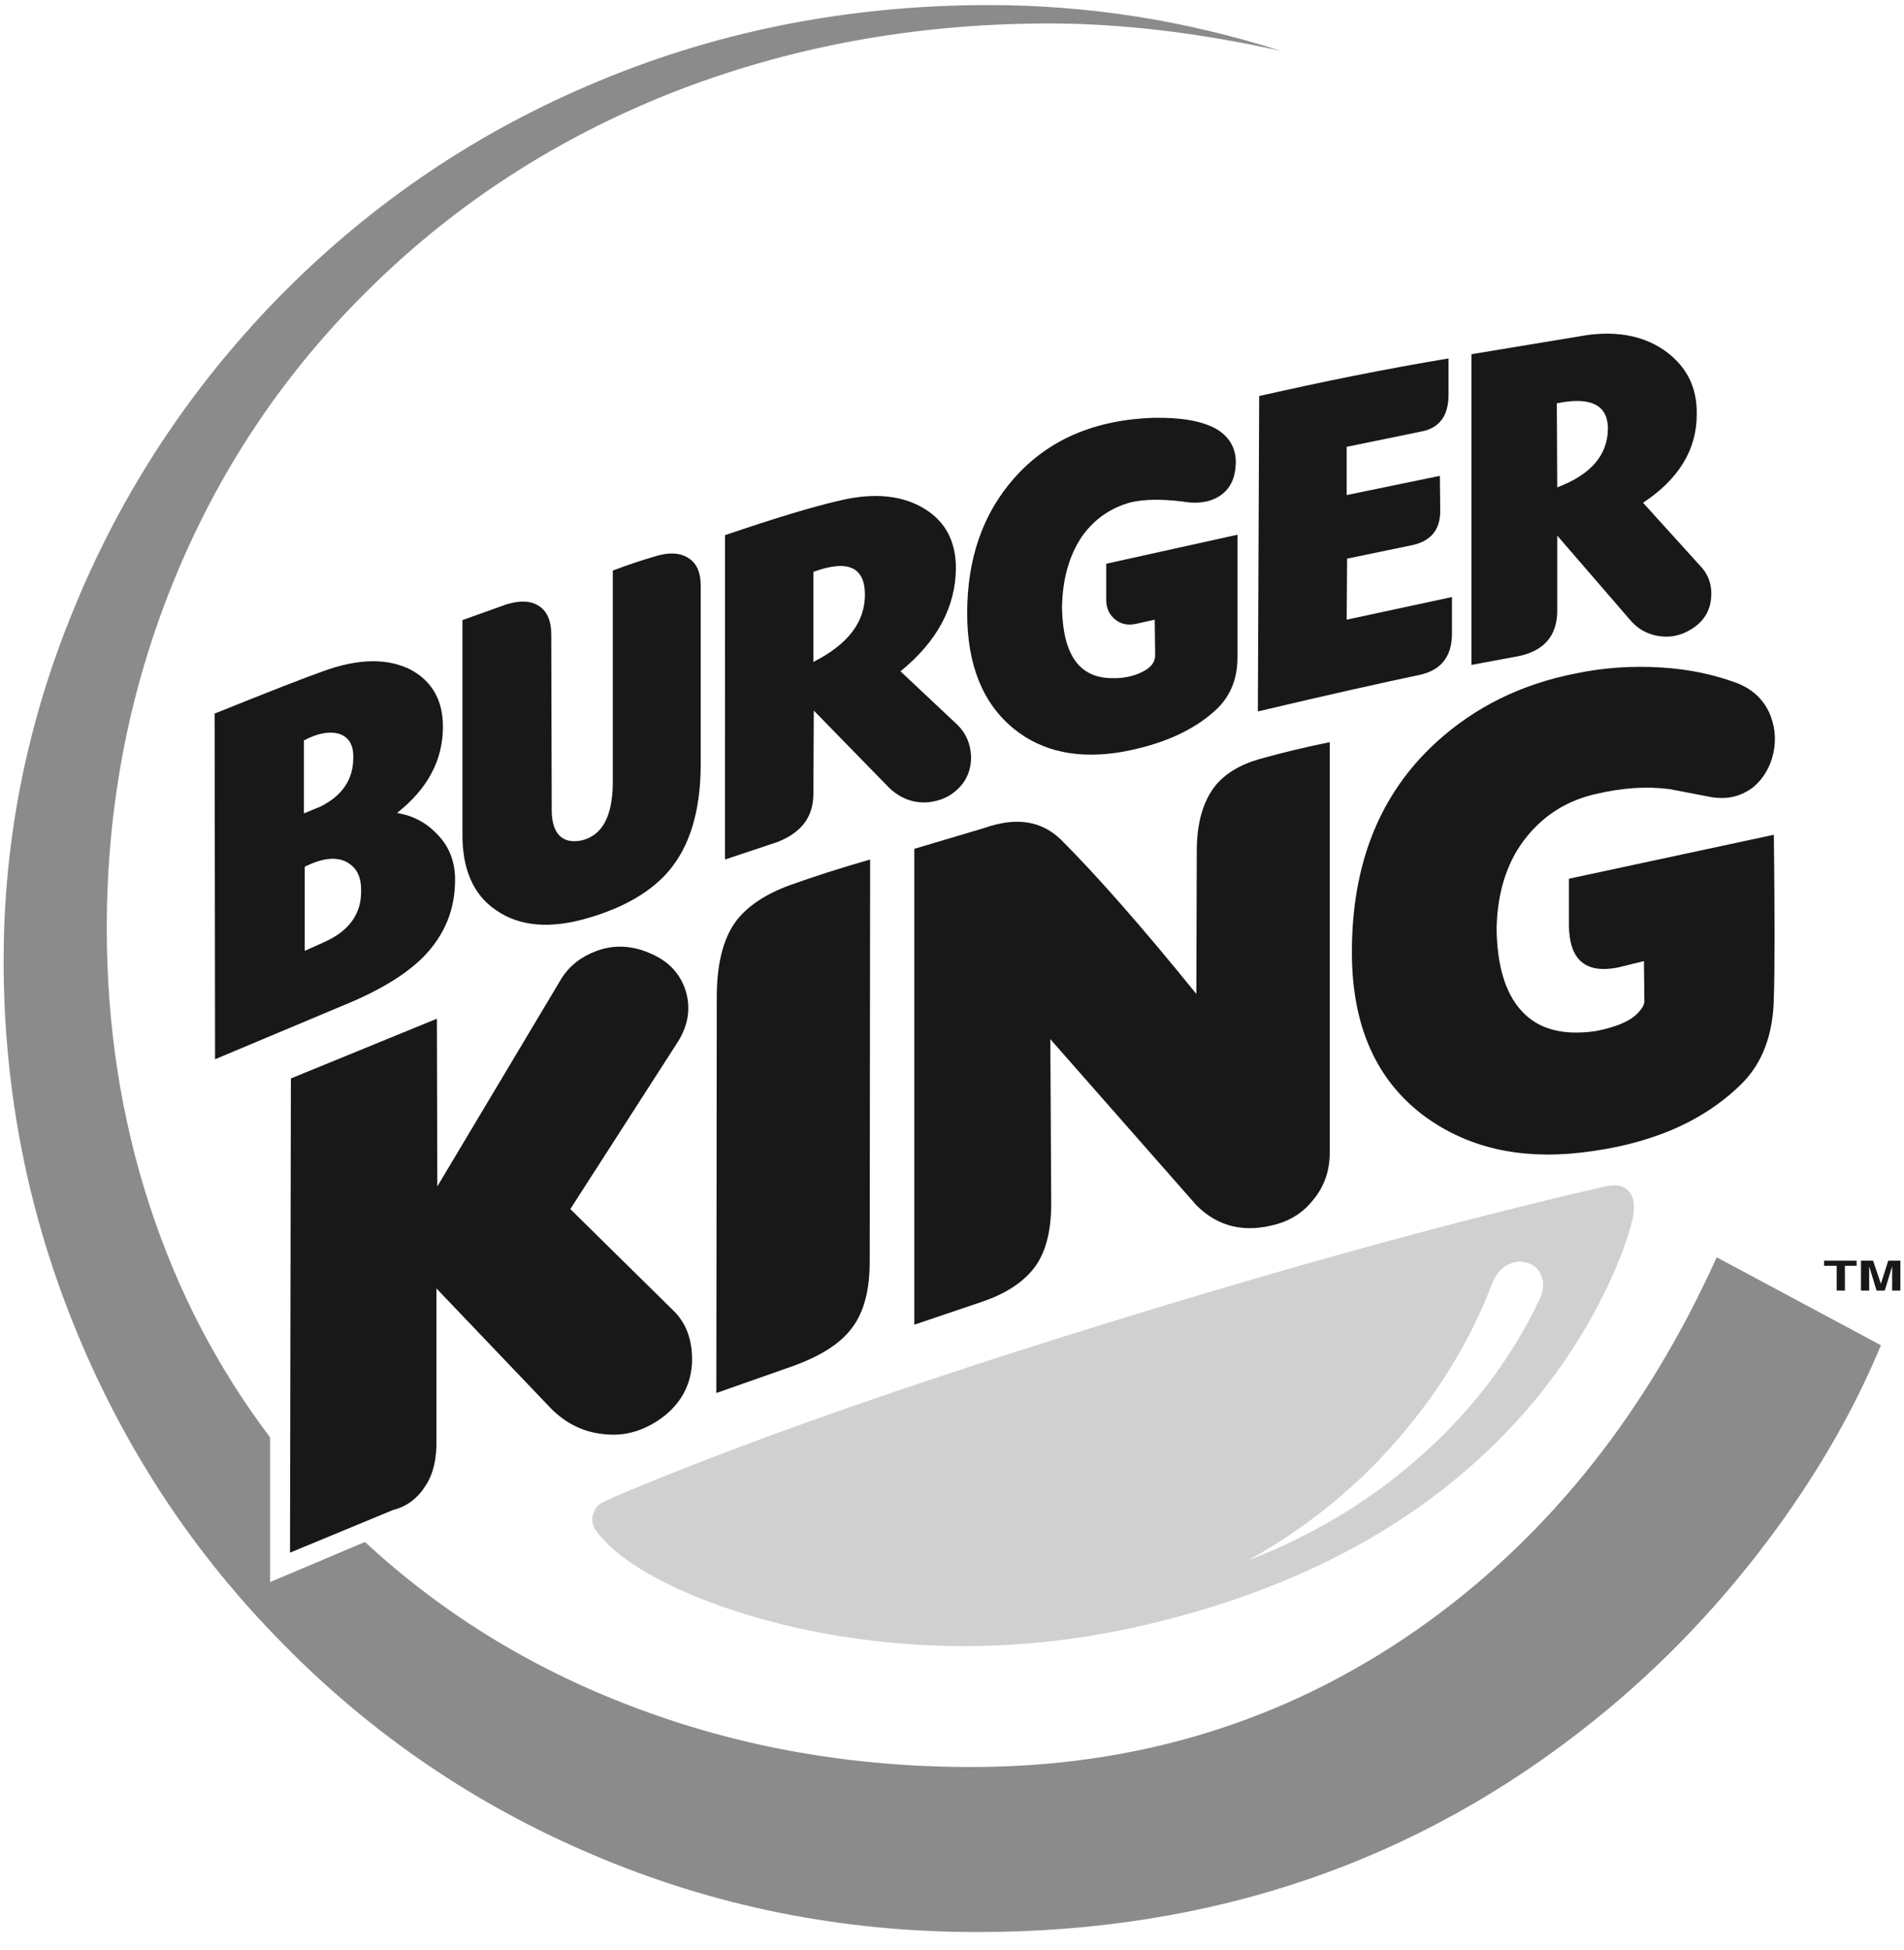
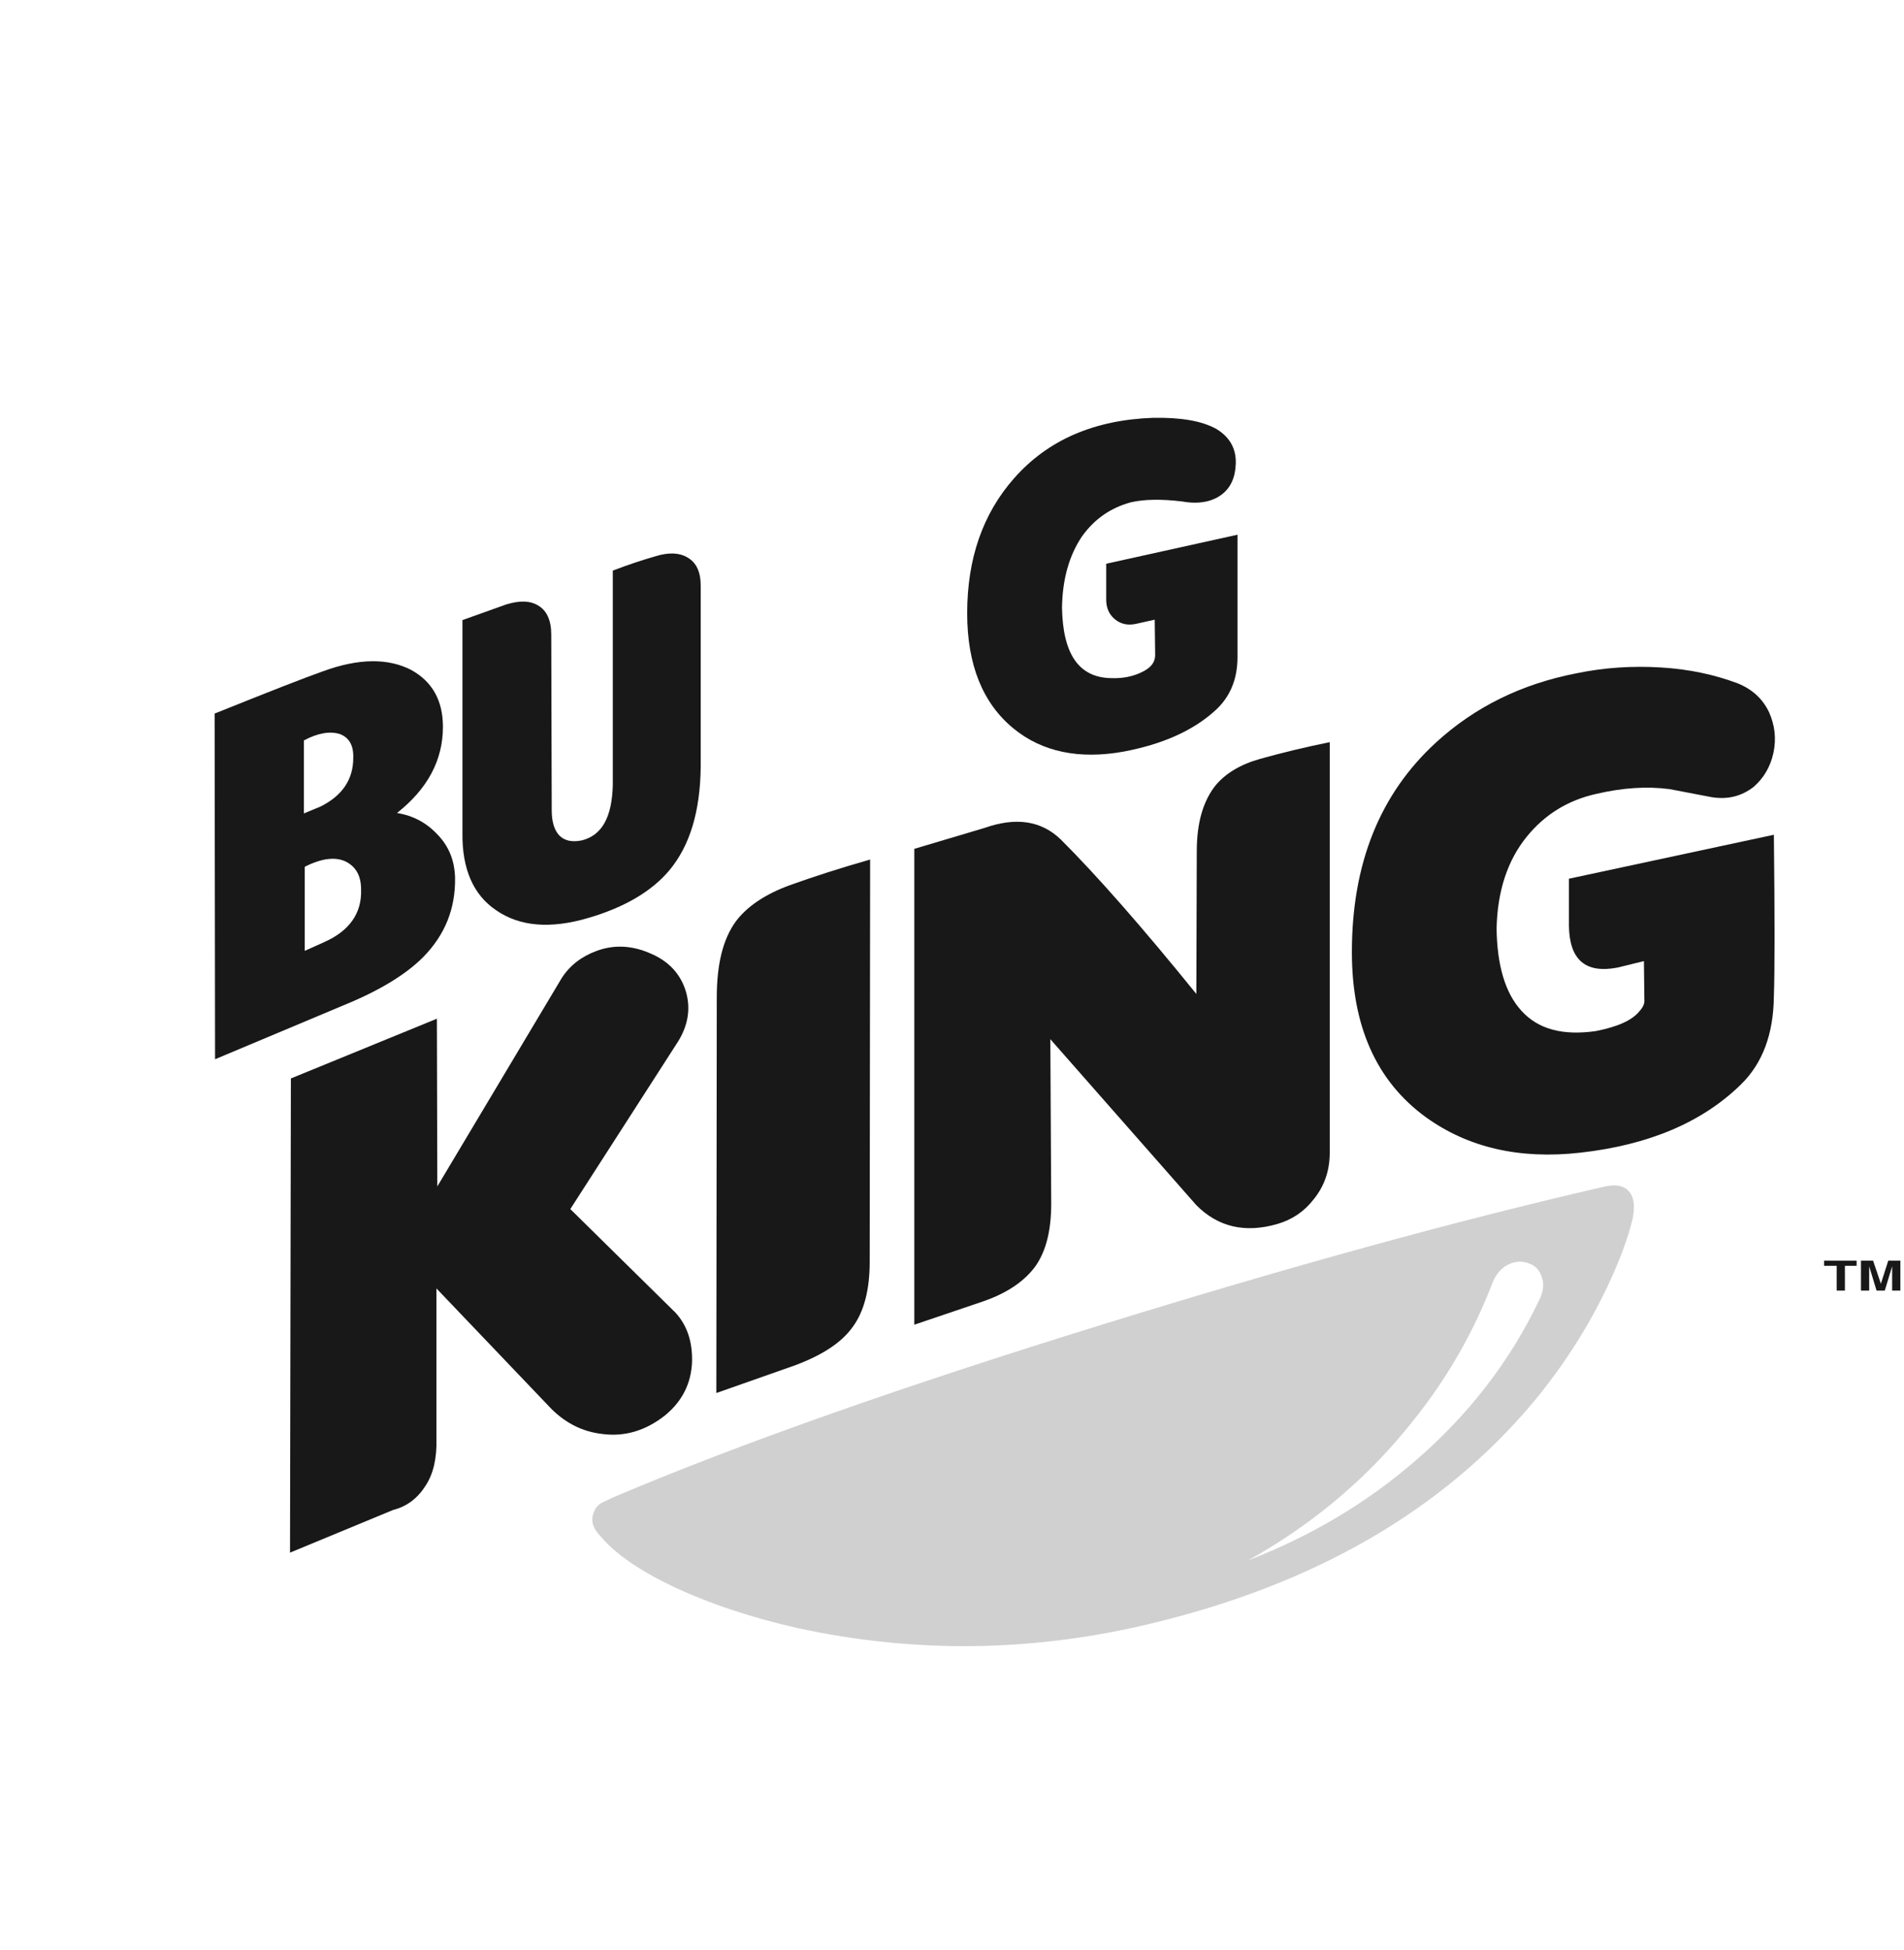
<svg xmlns="http://www.w3.org/2000/svg" width="84" height="86" viewBox="0 0 84 86" fill="none">
  <g clip-path="url('#clip0_1496_443')">
-     <path opacity="0.5" fill-rule="evenodd" clip-rule="evenodd" d="M56.489 2.239C52.245 0.884 47.945 0.224 43.625 0.224C37.337 0.224 31.411 1.411 25.888 3.801C20.67 6.042 16.101 9.204 12.145 13.271C8.341 17.206 5.379 21.705 3.296 26.769C1.193 31.833 0.16 37.029 0.16 42.376C0.16 48.137 1.25 53.635 3.448 58.905C5.589 64.044 8.59 68.581 12.508 72.535C16.427 76.525 20.976 79.613 26.117 81.798C31.488 84.095 37.145 85.224 43.109 85.224C53.488 85.224 62.548 82.136 70.289 75.923C73.327 73.495 76.004 70.671 78.336 67.491C80.304 64.798 81.852 62.068 82.981 59.339L75.736 55.46C72.679 62.237 68.435 67.602 63.007 71.537C57.253 75.698 50.736 77.825 43.492 77.939C38.12 78.013 33.056 77.185 28.316 75.435C23.69 73.74 19.619 71.274 16.101 68.018L11.916 69.787V63.405C9.584 60.317 7.826 56.929 6.602 53.182C5.341 49.323 4.71 45.237 4.71 40.945C4.71 35.429 5.742 30.215 7.806 25.282C9.813 20.482 12.68 16.265 16.407 12.632C20.173 8.942 24.55 6.118 29.557 4.122C34.756 2.07 40.337 1.035 46.282 1.035C49.474 1.034 52.895 1.448 56.489 2.239Z" fill="#181818" />
    <path fill-rule="evenodd" clip-rule="evenodd" d="M78.048 31.419C77.762 30.817 77.303 30.403 76.654 30.139C75.64 29.762 74.532 29.517 73.27 29.442C72.028 29.367 70.785 29.442 69.523 29.705C67.116 30.176 65.052 31.193 63.35 32.755C60.885 35.015 59.642 38.083 59.642 41.999C59.642 45.275 60.732 47.703 62.911 49.284C64.766 50.621 67.039 51.148 69.716 50.846C72.735 50.508 75.088 49.51 76.788 47.854C77.762 46.913 78.24 45.614 78.259 43.957C78.299 42.828 78.299 40.437 78.259 36.822L69.218 38.761V40.832C69.237 42.339 69.945 42.959 71.379 42.677L72.526 42.395L72.545 44.089C72.564 44.239 72.506 44.409 72.335 44.598C72.009 45.011 71.358 45.294 70.403 45.482C68.95 45.689 67.861 45.407 67.116 44.579C66.409 43.806 66.045 42.583 66.026 40.946C66.065 39.308 66.504 37.952 67.364 36.898C68.148 35.937 69.161 35.297 70.442 35.015C71.569 34.752 72.64 34.676 73.653 34.808L75.526 35.166C76.252 35.279 76.844 35.11 77.361 34.714C77.8 34.338 78.106 33.829 78.24 33.209C78.374 32.568 78.298 31.984 78.048 31.419Z" fill="#181818" />
    <path fill-rule="evenodd" clip-rule="evenodd" d="M53.602 34.676C53.067 35.372 52.799 36.314 52.799 37.556L52.78 43.844C50.372 40.87 48.364 38.591 46.798 37.029C45.937 36.201 44.828 36.032 43.434 36.521L40.337 37.443V58.434L43.338 57.417C44.446 57.041 45.23 56.494 45.707 55.817C46.166 55.139 46.377 54.236 46.377 53.087L46.338 45.839L52.78 53.162C53.736 54.122 54.921 54.405 56.354 53.991C57.004 53.802 57.538 53.444 57.959 52.899C58.418 52.334 58.648 51.676 58.665 50.922V32.737C57.557 32.962 56.545 33.208 55.607 33.471C54.73 33.716 54.061 34.111 53.602 34.676Z" fill="#181818" />
    <path fill-rule="evenodd" clip-rule="evenodd" d="M34.852 39.044C33.762 39.439 32.96 39.984 32.463 40.643C31.889 41.434 31.622 42.545 31.622 44.013L31.603 61.447L35.082 60.223C36.286 59.77 37.127 59.225 37.623 58.528C38.12 57.851 38.369 56.891 38.369 55.666L38.388 37.914C37.069 38.291 35.903 38.667 34.852 39.044Z" fill="#181818" />
    <path fill-rule="evenodd" clip-rule="evenodd" d="M19.274 44.936L12.833 47.572L12.795 68.488L17.344 66.605C17.956 66.454 18.434 66.078 18.777 65.532C19.122 65.005 19.274 64.327 19.255 63.481V56.834L24.34 62.162C24.971 62.783 25.716 63.159 26.575 63.254C27.57 63.386 28.486 63.103 29.328 62.444C30.092 61.823 30.493 61.032 30.532 60.072C30.551 59.188 30.321 58.472 29.805 57.907L25.161 53.333L29.92 45.934C30.36 45.219 30.475 44.484 30.264 43.75C30.035 42.978 29.519 42.414 28.735 42.075C27.913 41.699 27.091 41.66 26.327 41.943C25.658 42.188 25.142 42.583 24.779 43.148L19.293 52.335L19.274 44.936Z" fill="#181818" />
    <path opacity="0.2" fill-rule="evenodd" clip-rule="evenodd" d="M70.652 52.373C71.206 52.222 71.607 52.277 71.836 52.523C72.085 52.769 72.142 53.182 72.028 53.765C71.817 54.632 71.455 55.611 70.938 56.702C70.098 58.491 69.008 60.203 67.67 61.823C63.636 66.644 57.96 69.919 50.64 71.65C45.478 72.874 40.337 72.93 35.215 71.821C33.113 71.35 31.278 70.727 29.672 69.974C28.182 69.26 27.13 68.525 26.5 67.773C26.136 67.396 26.041 67.038 26.212 66.68C26.27 66.511 26.385 66.397 26.518 66.304L27.073 66.04C32.577 63.706 39.783 61.163 48.671 58.415C56.947 55.855 64.268 53.842 70.652 52.373ZM67.995 56.269C68.128 56.571 68.111 56.928 67.918 57.323C66.618 60.054 64.784 62.425 62.394 64.477C60.254 66.322 57.807 67.771 55.074 68.825C57.768 67.32 60.081 65.418 61.993 63.102C63.616 61.163 64.879 59.055 65.778 56.758C65.931 56.306 66.159 55.987 66.504 55.798C66.79 55.648 67.078 55.611 67.383 55.704C67.69 55.798 67.9 55.987 67.995 56.269Z" fill="#181818" />
    <path fill-rule="evenodd" clip-rule="evenodd" d="M15.261 38.008C15.7 38.234 15.93 38.629 15.93 39.232C15.968 40.286 15.413 41.058 14.324 41.548L13.445 41.943V38.234C14.19 37.858 14.802 37.782 15.261 38.008ZM14.133 35.58L13.406 35.881V32.662C14.037 32.323 14.572 32.248 14.993 32.379C15.394 32.53 15.604 32.869 15.585 33.434C15.585 34.393 15.088 35.109 14.133 35.58ZM18.147 29.555C17.134 29.029 15.834 29.029 14.247 29.612C13.444 29.894 11.858 30.515 9.469 31.476L9.488 46.724L15.184 44.333C16.751 43.693 17.918 42.978 18.682 42.206C19.638 41.226 20.096 40.078 20.076 38.723C20.058 37.97 19.809 37.33 19.293 36.803C18.815 36.294 18.223 35.974 17.515 35.862C18.872 34.789 19.541 33.527 19.541 32.059C19.541 30.892 19.064 30.064 18.147 29.555Z" fill="#181818" />
    <path fill-rule="evenodd" clip-rule="evenodd" d="M30.914 25.847C30.914 25.226 30.724 24.812 30.322 24.586C29.978 24.379 29.5 24.36 28.946 24.529C28.353 24.699 27.723 24.906 27.035 25.17V34.639C26.997 36.051 26.557 36.842 25.678 37.068C25.239 37.162 24.895 37.087 24.665 36.842C24.455 36.616 24.341 36.24 24.341 35.751L24.32 27.993C24.32 27.372 24.129 26.939 23.747 26.713C23.384 26.488 22.925 26.488 22.352 26.656L20.402 27.353V36.747C20.383 38.329 20.88 39.477 21.893 40.155C22.926 40.87 24.282 40.983 25.945 40.494C27.569 40.022 28.754 39.308 29.519 38.404C30.437 37.311 30.895 35.787 30.914 33.81V25.847H30.914Z" fill="#181818" />
-     <path fill-rule="evenodd" clip-rule="evenodd" d="M59.413 21.837V19.71L62.718 19.032C63.503 18.881 63.904 18.336 63.904 17.432V15.812C61.171 16.265 58.38 16.829 55.552 17.469L55.494 31.382C58.59 30.648 60.961 30.121 62.661 29.763C63.579 29.555 64.057 28.953 64.057 27.956V26.336L59.412 27.334L59.431 24.642L62.337 24.04C63.139 23.851 63.54 23.362 63.54 22.533L63.523 20.99L59.413 21.837Z" fill="#181818" />
-     <path fill-rule="evenodd" clip-rule="evenodd" d="M35.884 29.198V25.226C37.374 24.679 38.139 24.999 38.158 26.186C38.178 27.427 37.413 28.425 35.884 29.198ZM31.985 37.914L34.298 37.143C35.349 36.728 35.865 36.051 35.884 35.072L35.903 31.344L39.229 34.752C39.726 35.222 40.28 35.43 40.93 35.392C41.446 35.335 41.867 35.166 42.211 34.845C42.632 34.469 42.842 33.98 42.842 33.395C42.823 32.83 42.632 32.361 42.249 31.983L39.727 29.611C41.352 28.294 42.154 26.768 42.173 25.074C42.173 23.888 41.715 23.003 40.778 22.438C39.822 21.855 38.599 21.723 37.127 22.062C35.866 22.344 34.145 22.872 31.986 23.606L31.985 37.914Z" fill="#181818" />
-     <path fill-rule="evenodd" clip-rule="evenodd" d="M68.702 21.498L68.683 17.79C70.155 17.489 70.919 17.846 70.938 18.881C70.938 20.067 70.193 20.933 68.702 21.498ZM73.557 15.549C72.639 14.852 71.454 14.589 70.04 14.777L64.918 15.624V29.33L67.039 28.934C68.128 28.689 68.683 28.05 68.702 26.976V23.626L71.971 27.409C72.296 27.767 72.696 27.974 73.136 28.05C73.652 28.143 74.15 28.05 74.626 27.749C75.144 27.428 75.43 26.977 75.487 26.412C75.545 25.847 75.392 25.358 75.01 24.962L72.487 22.177C74.054 21.141 74.857 19.842 74.857 18.279C74.875 17.111 74.436 16.226 73.557 15.549Z" fill="#181818" />
    <path fill-rule="evenodd" clip-rule="evenodd" d="M54.52 20.444C54.539 19.785 54.252 19.277 53.659 18.919C53.01 18.561 52.092 18.41 50.869 18.43C48.27 18.523 46.225 19.408 44.734 21.103C43.358 22.665 42.67 24.642 42.67 27.052C42.67 29.33 43.358 31.024 44.714 32.135C45.975 33.17 47.619 33.509 49.588 33.151C51.269 32.831 52.589 32.248 53.544 31.401C54.251 30.798 54.595 29.989 54.595 28.991V23.587L48.803 24.867V26.449C48.803 26.826 48.937 27.108 49.185 27.315C49.435 27.522 49.74 27.597 50.103 27.522L50.944 27.334L50.963 28.896C50.963 29.217 50.771 29.462 50.37 29.65C49.988 29.839 49.529 29.932 49.032 29.913C47.599 29.895 46.891 28.859 46.853 26.807C46.872 25.527 47.178 24.491 47.733 23.663C48.287 22.892 48.993 22.402 49.892 22.157C50.465 22.025 51.212 22.007 52.147 22.119C52.875 22.251 53.448 22.138 53.868 21.837C54.291 21.536 54.501 21.065 54.52 20.444Z" fill="#181818" />
    <path fill-rule="evenodd" clip-rule="evenodd" d="M81.909 55.611H80.476V55.836H81.03V56.929H81.393V55.836H81.909V55.611Z" fill="#181818" />
    <path fill-rule="evenodd" clip-rule="evenodd" d="M82.464 55.856L82.789 56.929H83.152L83.477 55.856V56.929H83.84V55.611H83.305L82.98 56.627L82.636 55.611H82.101V56.929H82.464V55.856Z" fill="#181818" />
  </g>
  <defs>
    <clipPath id="clip0_1496_443">
      <rect width="83.68" height="85" fill="white" transform="translate(0.16 0.224)" />
    </clipPath>
  </defs>
</svg>